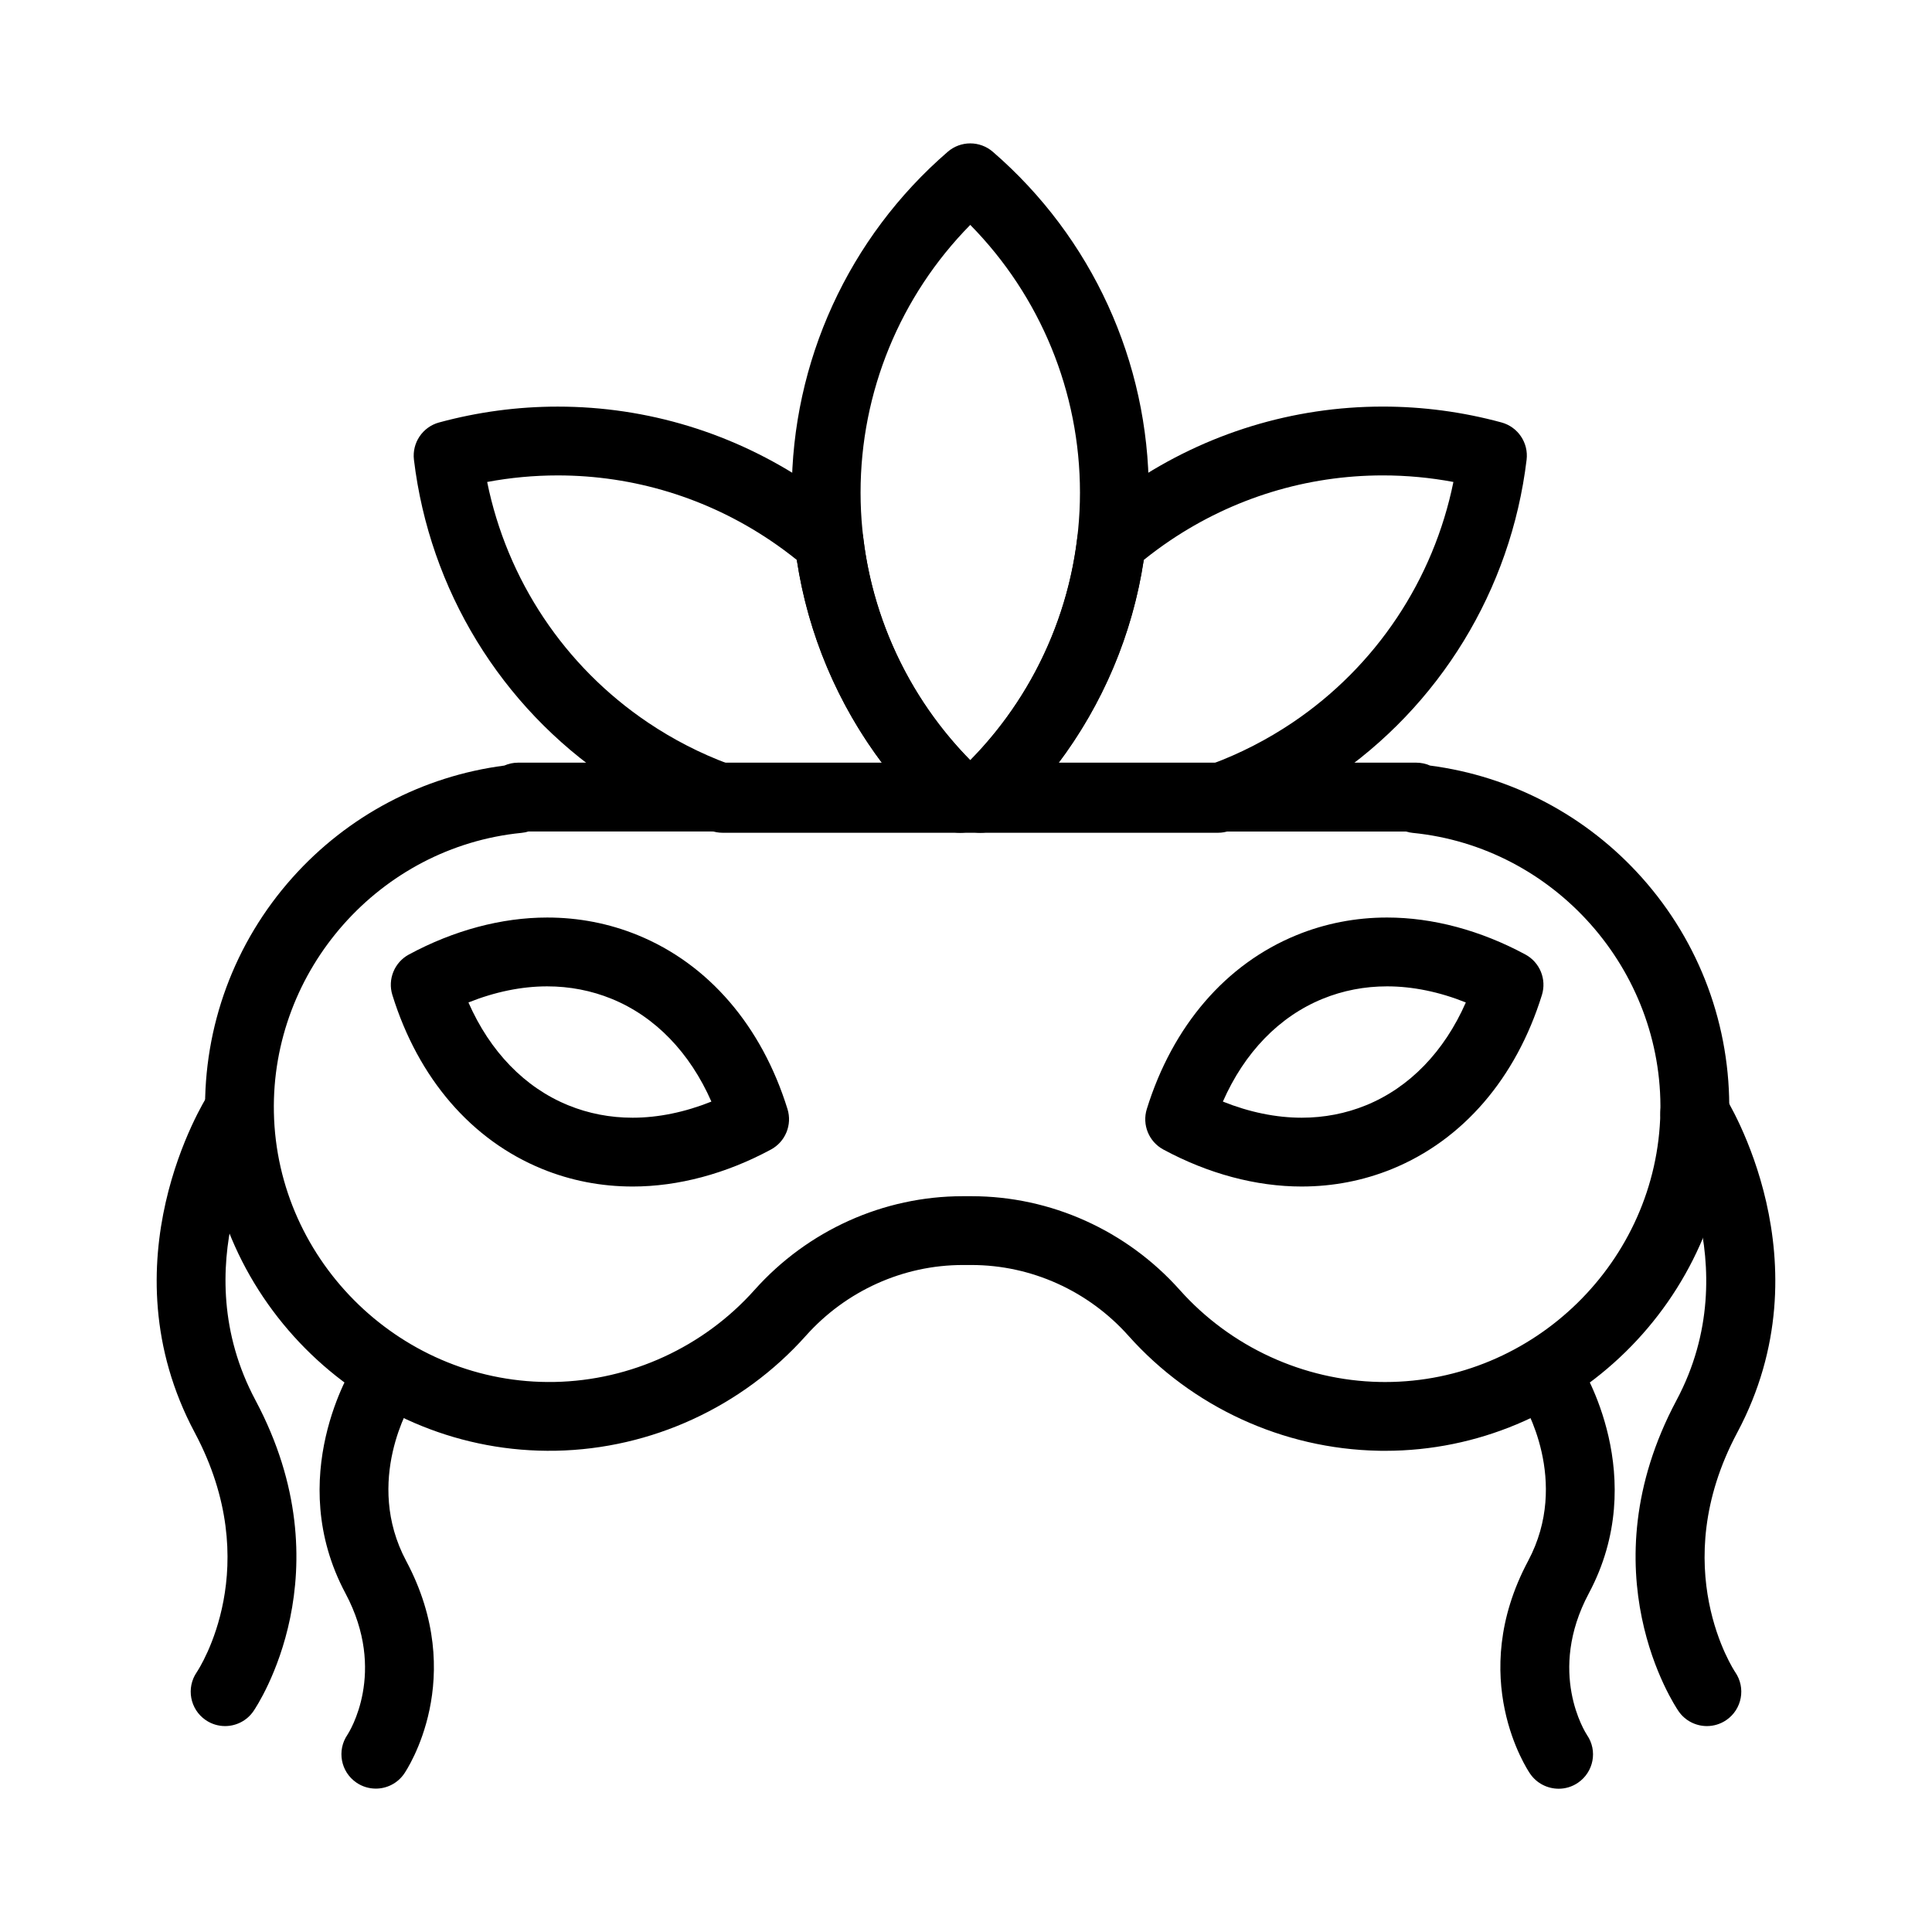
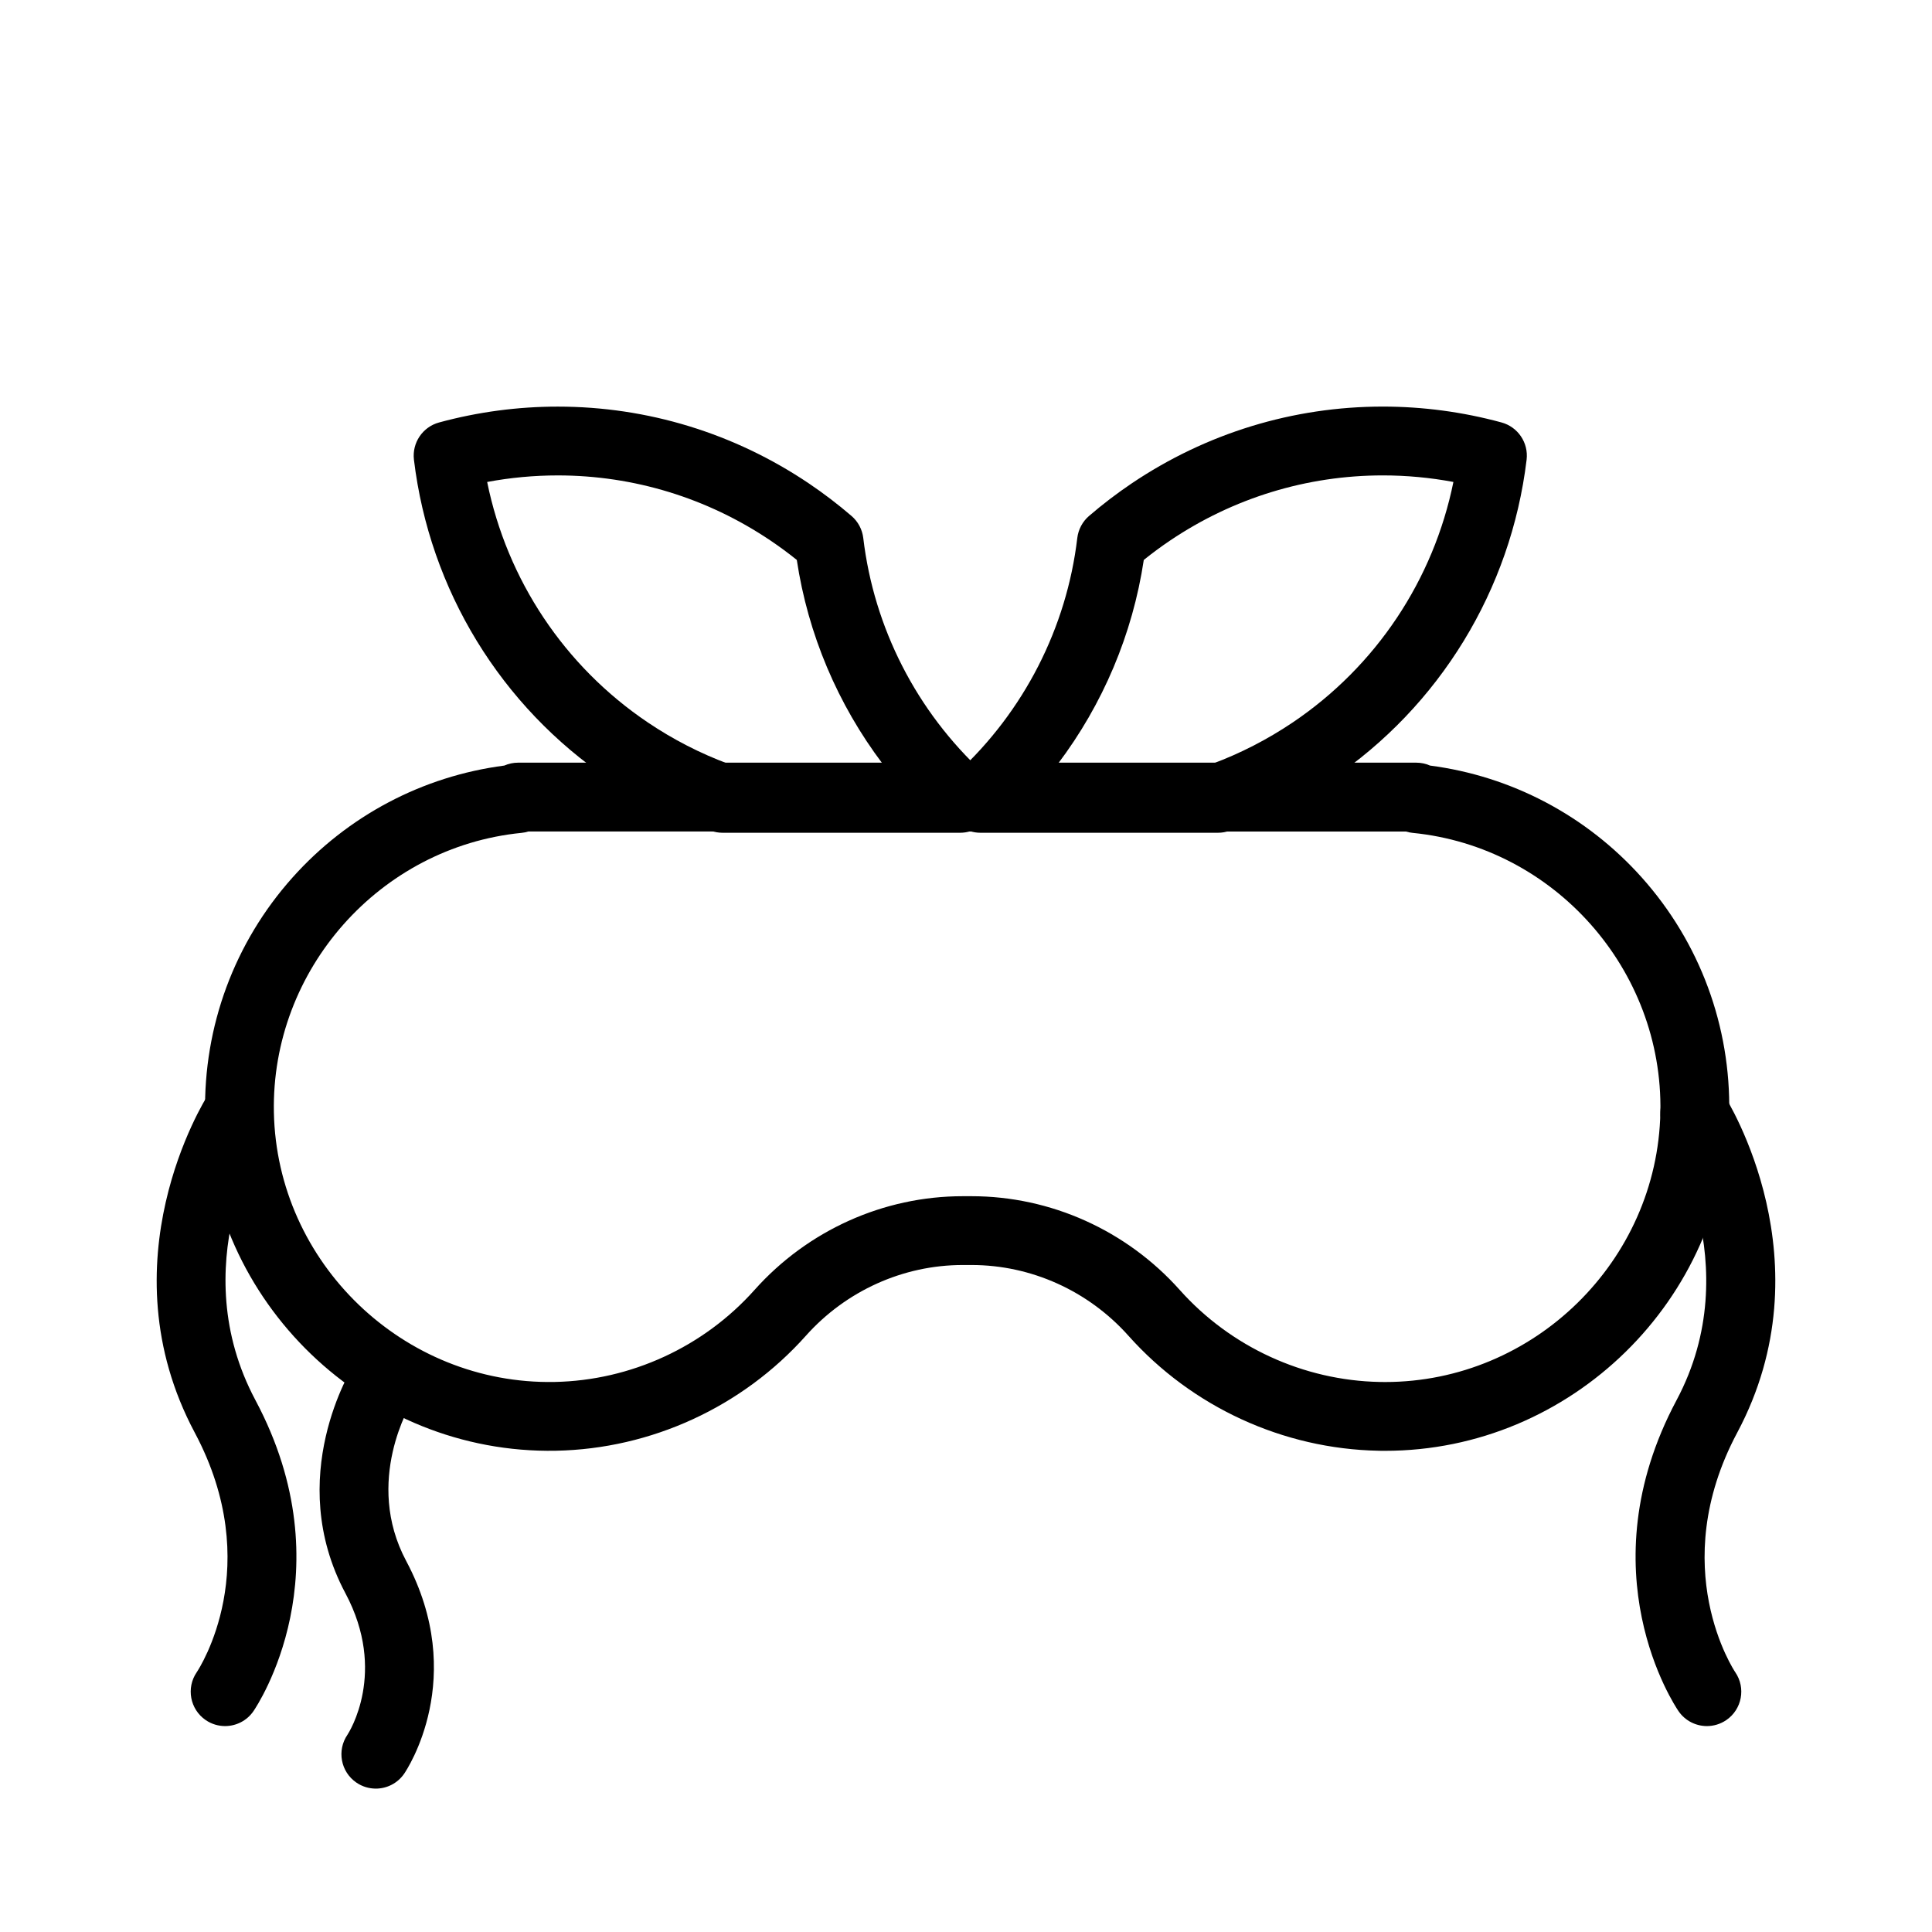
<svg xmlns="http://www.w3.org/2000/svg" fill="#000000" width="800px" height="800px" version="1.1" viewBox="144 144 512 512">
  <g>
    <path d="m511.07 528.48c-0.551 0.023-1.191-0.008-1.785-0.02-25.25-0.488-49.391-11.594-66.234-30.469-10.637-11.918-25.789-18.75-41.574-18.75h-2.34c-15.785 0-30.938 6.832-41.574 18.75-16.844 18.875-40.988 29.98-66.238 30.469-50.105 0.949-91.98-39.465-92.965-89.32-0.457-23.141 7.769-45.371 23.164-62.594 14.645-16.383 34.488-26.848 56.121-29.664 1.125-0.492 2.367-0.77 3.672-0.77h237.98c1.305 0 2.547 0.273 3.672 0.77 21.637 2.816 41.477 13.285 56.121 29.664 15.395 17.223 23.621 39.449 23.164 62.594-0.984 49.266-41.887 89.34-91.188 89.34zm-111.94-67.473h2.34c20.977 0 41.09 9.055 55.18 24.848 13.477 15.102 32.789 23.984 52.984 24.379 0.477 0.008 0.953 0.016 1.43 0.016 39.445 0.004 72.172-32.055 72.953-71.461 0.75-37.805-28.078-70.336-65.625-74.066-0.621-0.062-1.223-0.184-1.797-0.363l-232.59-0.004c-0.574 0.18-1.176 0.301-1.797 0.363-37.547 3.727-66.375 36.262-65.625 74.066 0.789 39.879 34.316 72.203 74.379 71.449 20.195-0.391 39.508-9.277 52.988-24.379 14.09-15.793 34.203-24.848 55.18-24.848z" />
-     <path d="m403.81 364.69h-5.359c-2.289 0-4.496-0.863-6.18-2.414-24.434-22.531-38.449-54.512-38.449-87.734 0-34.695 15.07-67.617 41.348-90.324 3.426-2.957 8.5-2.957 11.926 0 26.273 22.711 41.348 55.633 41.348 90.32 0 33.219-14.012 65.195-38.445 87.734-1.688 1.555-3.894 2.418-6.188 2.418zm-2.68-161.09c-18.566 18.852-29.07 44.277-29.07 70.938 0 26.52 10.539 52.102 29.07 70.938 18.531-18.84 29.074-44.426 29.074-70.938 0-26.656-10.504-52.078-29.074-70.938z" />
    <path d="m466.79 364.69h-62.977c-3.754 0-7.125-2.301-8.492-5.801-1.367-3.496-0.449-7.477 2.309-10.02 17.723-16.348 29.039-38.473 31.863-62.293 0.27-2.266 1.379-4.348 3.109-5.84 3.582-3.082 7.379-5.981 11.289-8.617 19.785-13.328 42.801-20.371 66.562-20.371 10.617 0 21.199 1.414 31.453 4.203 4.367 1.188 7.203 5.398 6.66 9.891-4.156 34.477-23.043 65.367-51.816 84.75-8.398 5.656-17.453 10.223-26.922 13.57-0.977 0.352-2.004 0.527-3.039 0.527zm-42.457-18.238h40.855c7.5-2.785 14.684-6.477 21.379-10.984 22.109-14.895 37.332-37.809 42.598-63.742-6.168-1.156-12.43-1.738-18.707-1.738-20.117 0-39.613 5.969-56.371 17.258-2.383 1.605-4.719 3.328-6.973 5.144-2.965 19.688-10.844 38.266-22.781 54.062z" />
    <path d="m398.46 364.69h-62.98c-1.035 0-2.066-0.176-3.043-0.523-9.473-3.352-18.527-7.918-26.922-13.57-28.781-19.383-47.668-50.273-51.816-84.75-0.539-4.492 2.293-8.699 6.66-9.887 10.254-2.789 20.84-4.203 31.453-4.203 23.758 0 46.773 7.043 66.562 20.367 3.91 2.637 7.707 5.535 11.293 8.617 1.73 1.488 2.84 3.574 3.109 5.84 2.824 23.824 14.141 45.945 31.863 62.289 2.762 2.547 3.68 6.523 2.312 10.023-1.367 3.496-4.738 5.797-8.492 5.797zm-61.379-18.238h40.852c-11.934-15.797-19.812-34.375-22.773-54.062-2.258-1.816-4.594-3.539-6.977-5.144-16.762-11.289-36.254-17.254-56.371-17.254-6.277 0-12.543 0.582-18.707 1.738 5.262 25.934 20.48 48.848 42.598 63.742 6.695 4.508 13.879 8.199 21.379 10.98z" />
-     <path d="m488.95 458.44c-12.098 0-24.773-3.391-36.66-9.809-3.832-2.07-5.668-6.566-4.375-10.727 6.852-22.07 20.953-38.438 39.703-46.094 7.57-3.09 15.637-4.656 23.973-4.656 12.094 0 24.77 3.391 36.652 9.801 3.836 2.07 5.668 6.562 4.379 10.727-6.848 22.074-20.949 38.445-39.707 46.105-7.57 3.086-15.633 4.652-23.965 4.652zm-20.875-22.508c7 2.809 14.105 4.273 20.875 4.273 5.961 0 11.703-1.109 17.07-3.301 11.531-4.707 20.73-14.246 26.438-27.242-7-2.809-14.102-4.269-20.867-4.269-5.961 0-11.707 1.109-17.082 3.305-11.527 4.703-20.727 14.242-26.434 27.234z" />
-     <path d="m311.65 458.44c-8.336 0-16.395-1.566-23.961-4.652-18.758-7.656-32.859-24.031-39.707-46.105-1.293-4.16 0.543-8.656 4.379-10.727 11.883-6.41 24.559-9.801 36.652-9.801 8.336 0 16.402 1.566 23.973 4.656 18.754 7.652 32.855 24.023 39.707 46.094 1.293 4.16-0.543 8.656-4.375 10.727-11.891 6.418-24.57 9.809-36.668 9.809zm-43.508-48.777c5.707 12.996 14.906 22.535 26.438 27.242 5.367 2.191 11.113 3.301 17.07 3.301 6.769 0 13.871-1.465 20.875-4.273-5.707-12.992-14.906-22.531-26.434-27.234-5.371-2.191-11.121-3.305-17.082-3.305-6.766 0-13.867 1.461-20.867 4.269z" />
    <path d="m596.35 601.43c-2.906 0-5.762-1.387-7.527-3.961-1.02-1.488-24.734-37-0.527-82.391 19.156-35.918-2.629-70.859-2.852-71.207-2.707-4.246-1.457-9.883 2.789-12.59 4.246-2.707 9.883-1.457 12.59 2.789 1.141 1.789 27.68 44.379 3.562 89.59-19.059 35.734-0.711 63.227-0.523 63.496 2.848 4.152 1.789 9.828-2.363 12.676-1.578 1.078-3.371 1.598-5.148 1.598z" />
-     <path d="m557.06 618.03c-2.922 0-5.801-1.398-7.574-3.988-0.703-1.023-17.016-25.445-0.523-56.367 11.301-21.191-1.195-41.699-1.73-42.562-2.707-4.246-1.449-9.863 2.801-12.57 4.246-2.707 9.898-1.438 12.602 2.809 0.777 1.219 18.812 30.168 2.418 60.906-11.145 20.895-0.918 36.871-0.477 37.543 2.852 4.152 1.766 9.793-2.387 12.641-1.57 1.074-3.356 1.59-5.129 1.59z" />
    <path d="m243.59 618c-1.777 0-3.574-0.52-5.148-1.598-4.152-2.848-5.211-8.523-2.363-12.676 0.395-0.602 10.617-16.578-0.527-37.473-16.395-30.738 1.645-59.688 2.422-60.906 2.707-4.246 8.344-5.492 12.59-2.789 4.234 2.699 5.488 8.312 2.809 12.555-0.566 0.91-13.016 21.391-1.73 42.559 16.488 30.922 0.176 55.344-0.527 56.367-1.766 2.574-4.621 3.961-7.523 3.961z" />
    <path d="m203.65 601.43c-1.777 0-3.574-0.52-5.148-1.598-4.152-2.848-5.211-8.523-2.363-12.676 0.727-1.09 18.324-28.148-0.527-63.496-24.113-45.211 2.422-87.801 3.562-89.59 2.707-4.246 8.344-5.492 12.59-2.789 4.238 2.699 5.492 8.324 2.805 12.566-0.914 1.457-21.875 35.59-2.867 71.23 24.211 45.395 0.496 80.902-0.527 82.391-1.766 2.574-4.621 3.961-7.523 3.961z" />
  </g>
</svg>